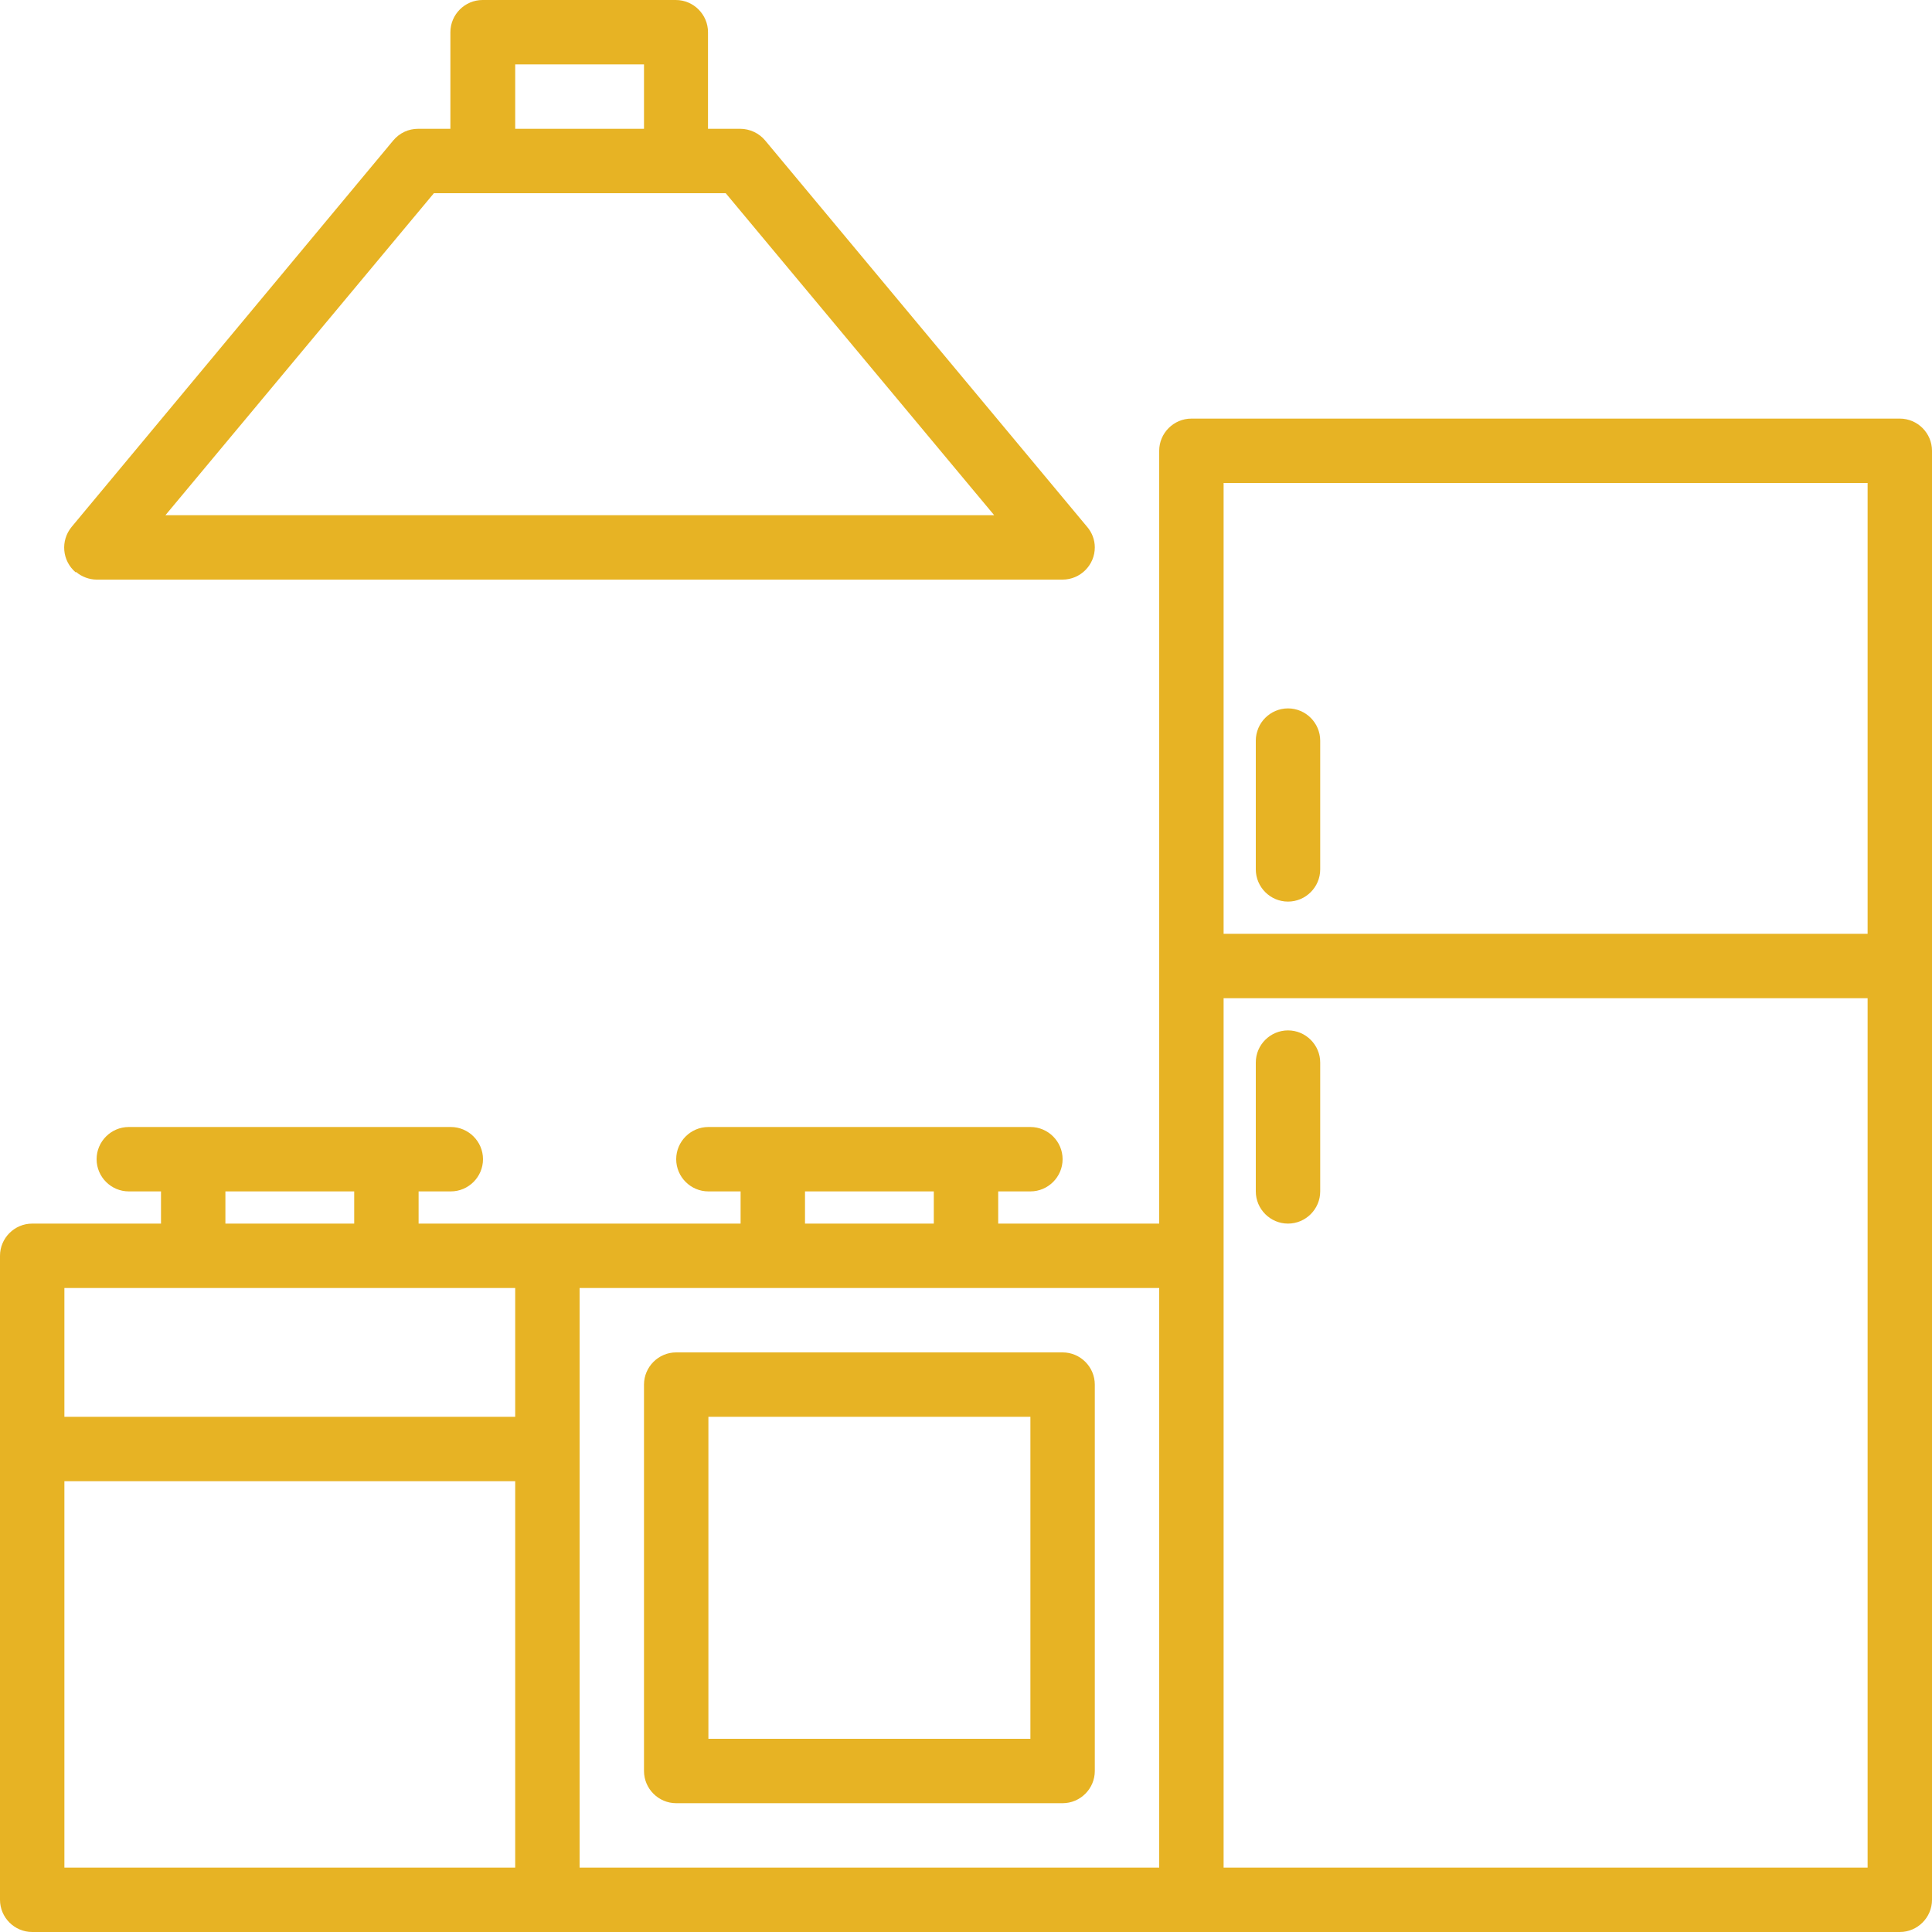
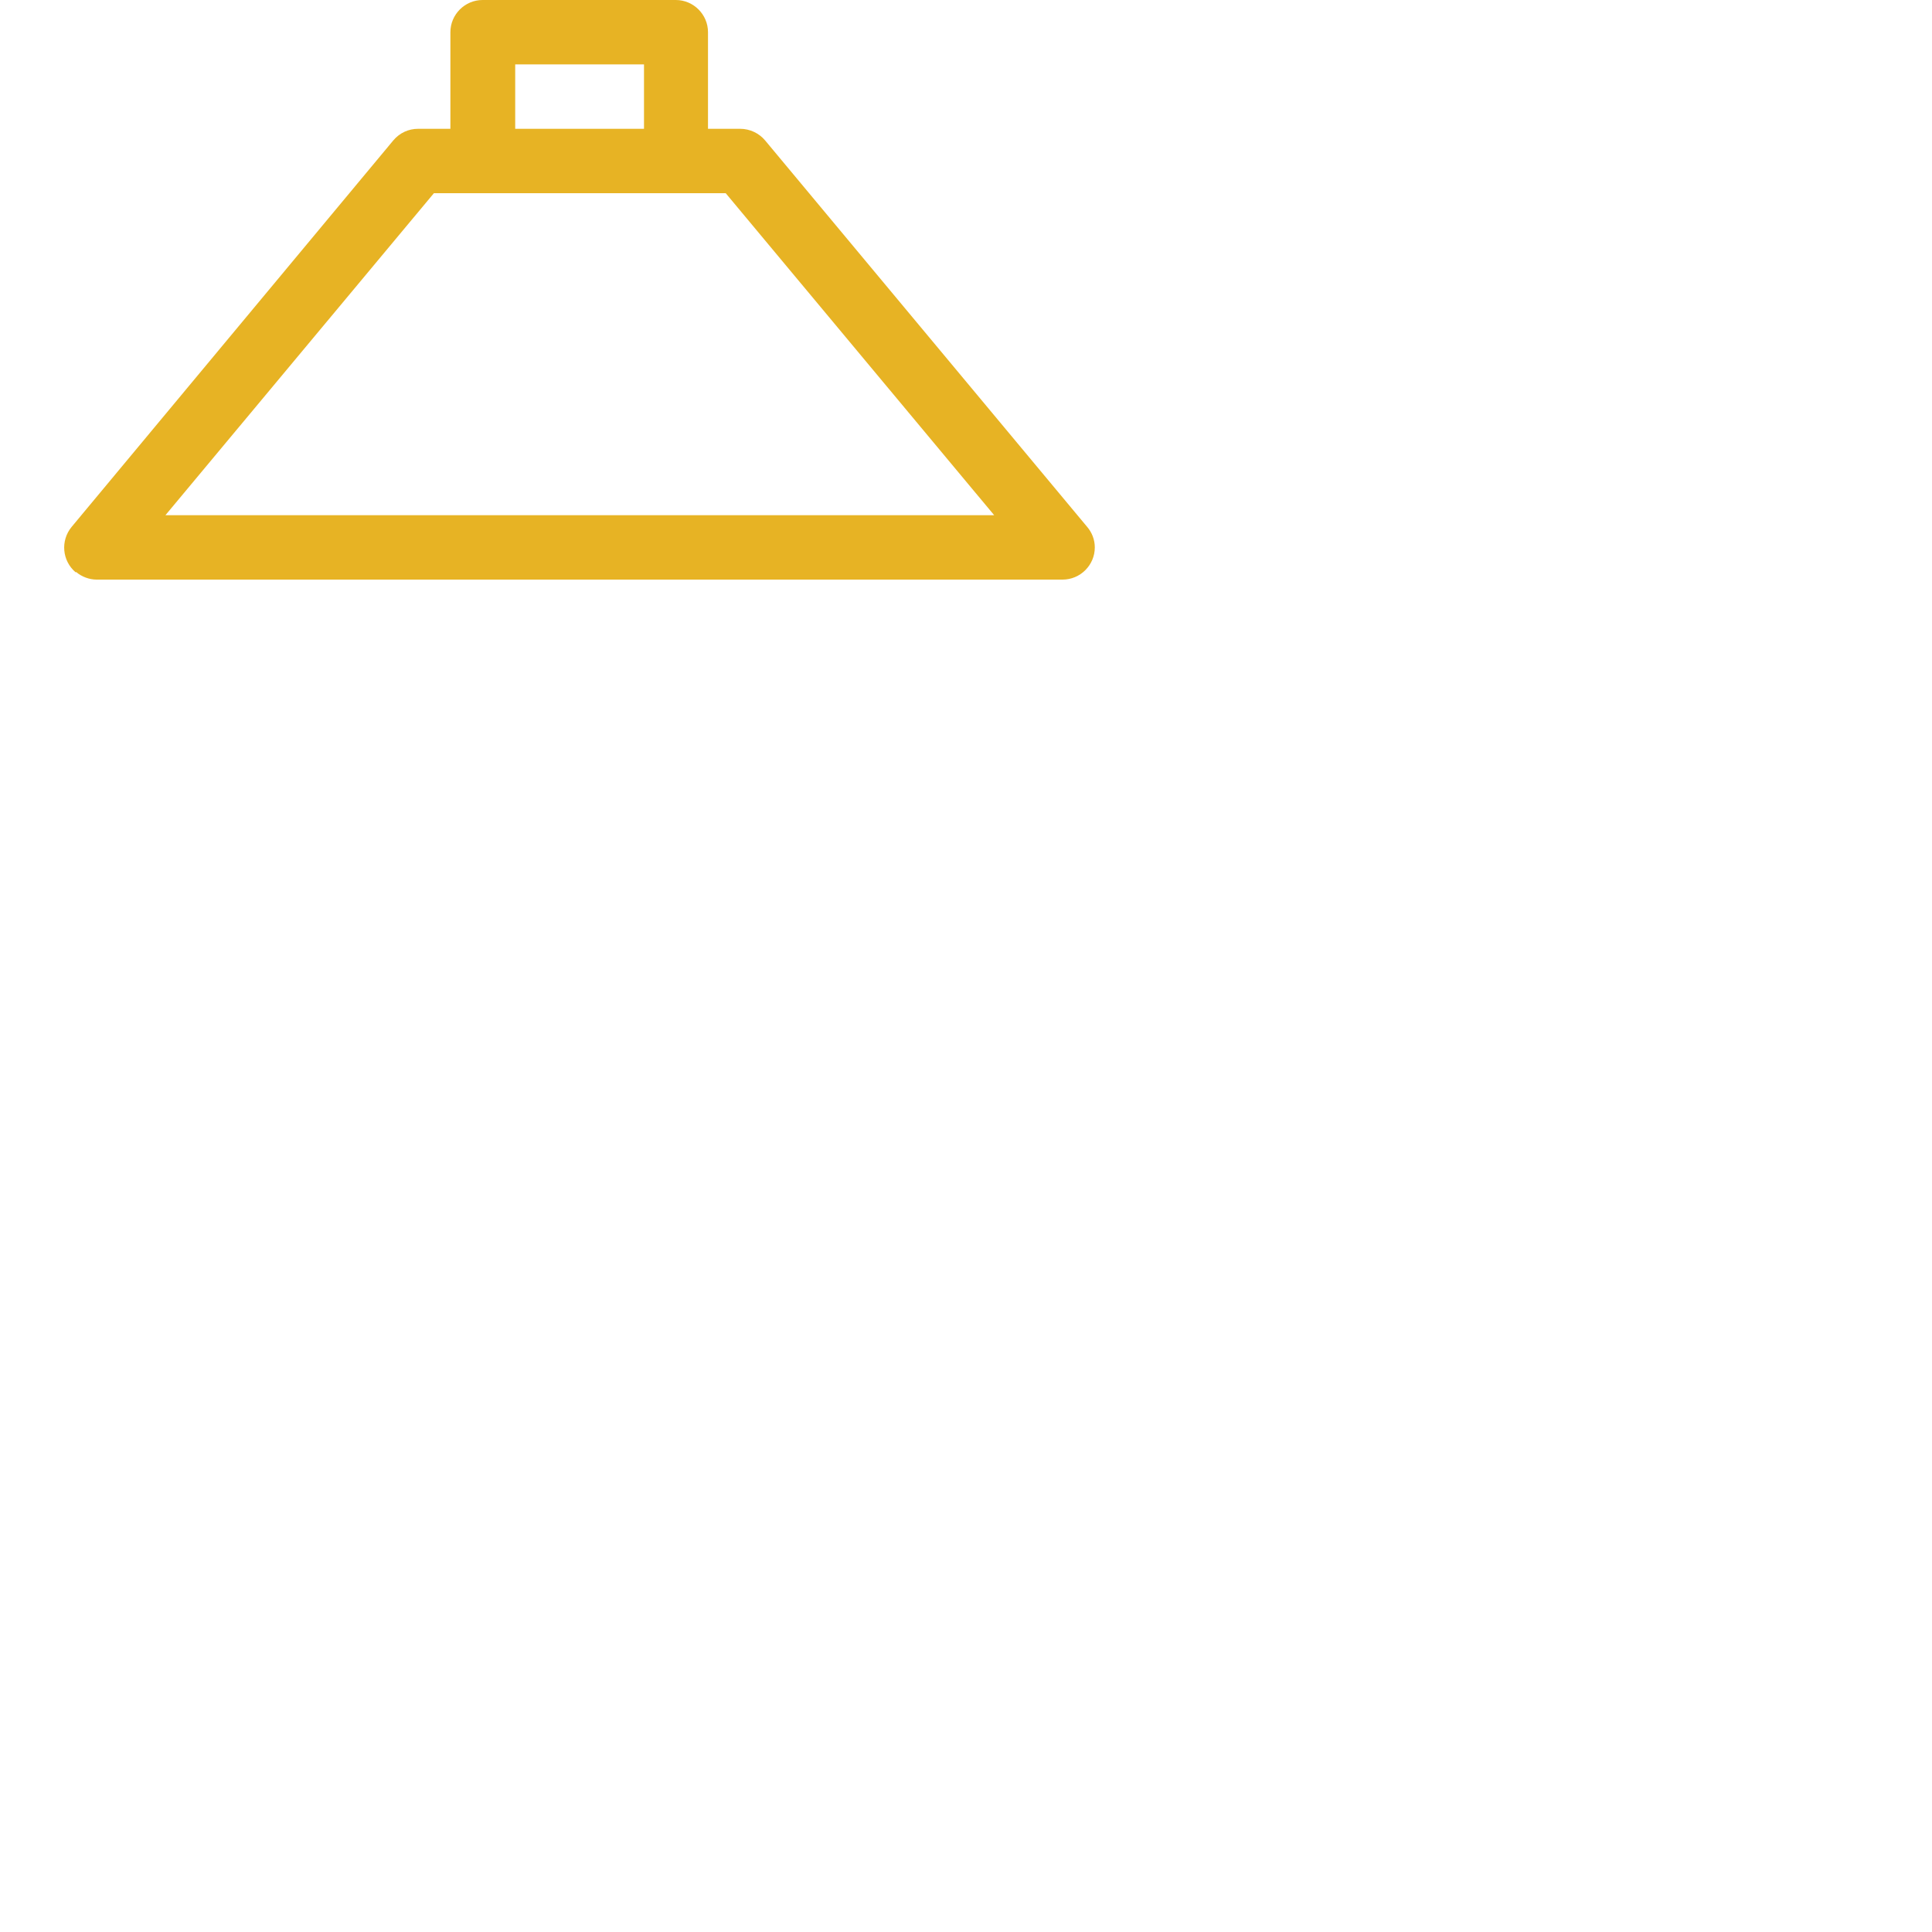
<svg xmlns="http://www.w3.org/2000/svg" id="Capa_1" version="1.1" viewBox="0 0 480 480">
  <defs>
    <style>
      .st0 {
        fill: #e7b324;
      }
    </style>
  </defs>
-   <path class="st0" d="M472,104h-176c-4.4,0-8,3.6-8,8v192h-40v-8h8c4.4,0,8-3.6,8-8s-3.6-8-8-8h-80c-4.4,0-8,3.6-8,8s3.6,8,8,8h8v8h-80v-8h8c4.4,0,8-3.6,8-8s-3.6-8-8-8H32c-4.4,0-8,3.6-8,8s3.6,8,8,8h8v8H8c-4.4,0-8,3.6-8,8v160c0,4.4,3.6,8,8,8h464c4.4,0,8-3.6,8-8V112c0-4.4-3.6-8-8-8ZM200,296h32v8h-32v-8ZM56,296h32v8h-32v-8ZM128,464H16v-96h112v96ZM128,352H16v-32h112v32ZM288,464h-144v-144h144v144ZM464,464h-160v-216h160v216ZM464,232h-160v-112h160v112Z" />
-   <path class="st0" d="M168,448h96c4.4,0,8-3.6,8-8v-96c0-4.4-3.6-8-8-8h-96c-4.4,0-8,3.6-8,8v96c0,4.4,3.6,8,8,8ZM176,352h80v80h-80v-80Z" />
-   <path class="st0" d="M320,224c4.4,0,8-3.6,8-8v-32c0-4.4-3.6-8-8-8s-8,3.6-8,8v32c0,4.4,3.6,8,8,8Z" />
-   <path class="st0" d="M320,304c4.4,0,8-3.6,8-8v-32c0-4.4-3.6-8-8-8s-8,3.6-8,8v32c0,4.4,3.6,8,8,8Z" />
  <path class="st0" d="M18.9,142.1c1.4,1.2,3.3,1.9,5.1,1.9h240c4.4,0,8-3.6,8-8,0-1.9-.7-3.7-1.9-5.1l-80-96c-1.5-1.8-3.8-2.9-6.2-2.9h-8V8c0-4.4-3.6-8-8-8h-48c-4.4,0-8,3.6-8,8v24h-8c-2.4,0-4.6,1-6.2,2.9L17.8,130.9c-2.8,3.4-2.4,8.4,1,11.3ZM128,16h32v16h-32v-16ZM107.8,48h72.5l66.7,80H41.1L107.8,48Z" />
</svg>